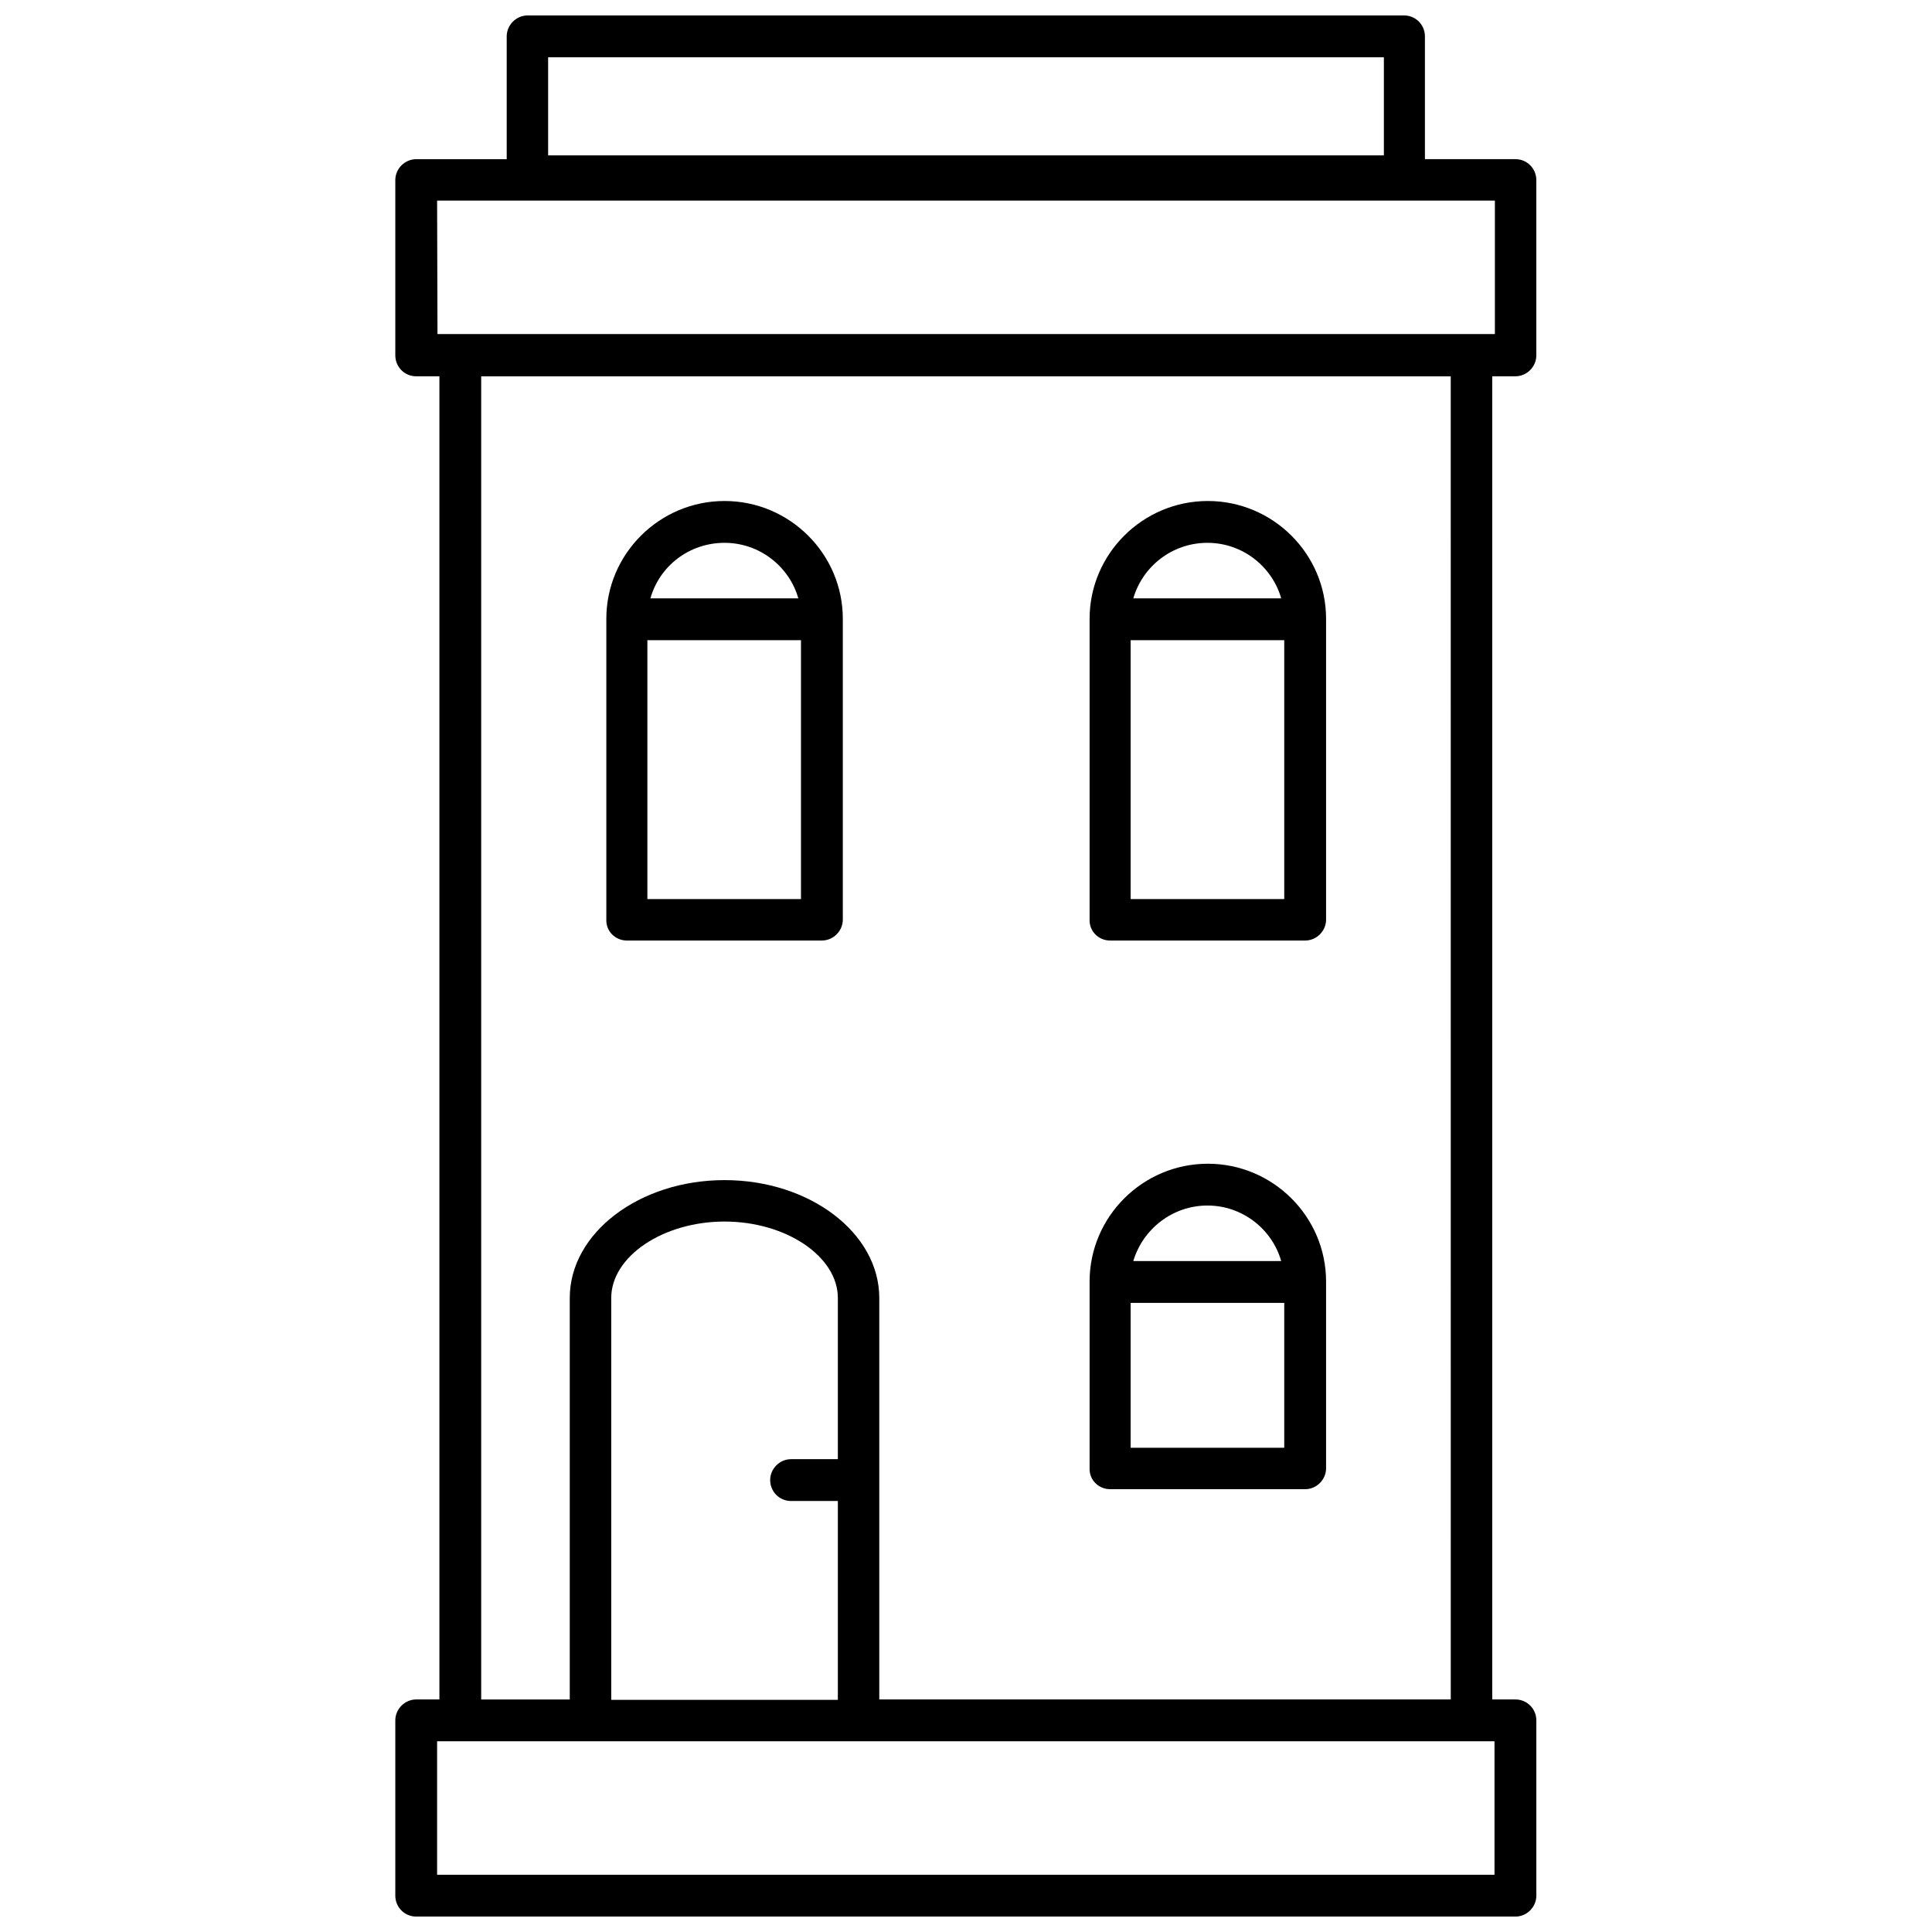
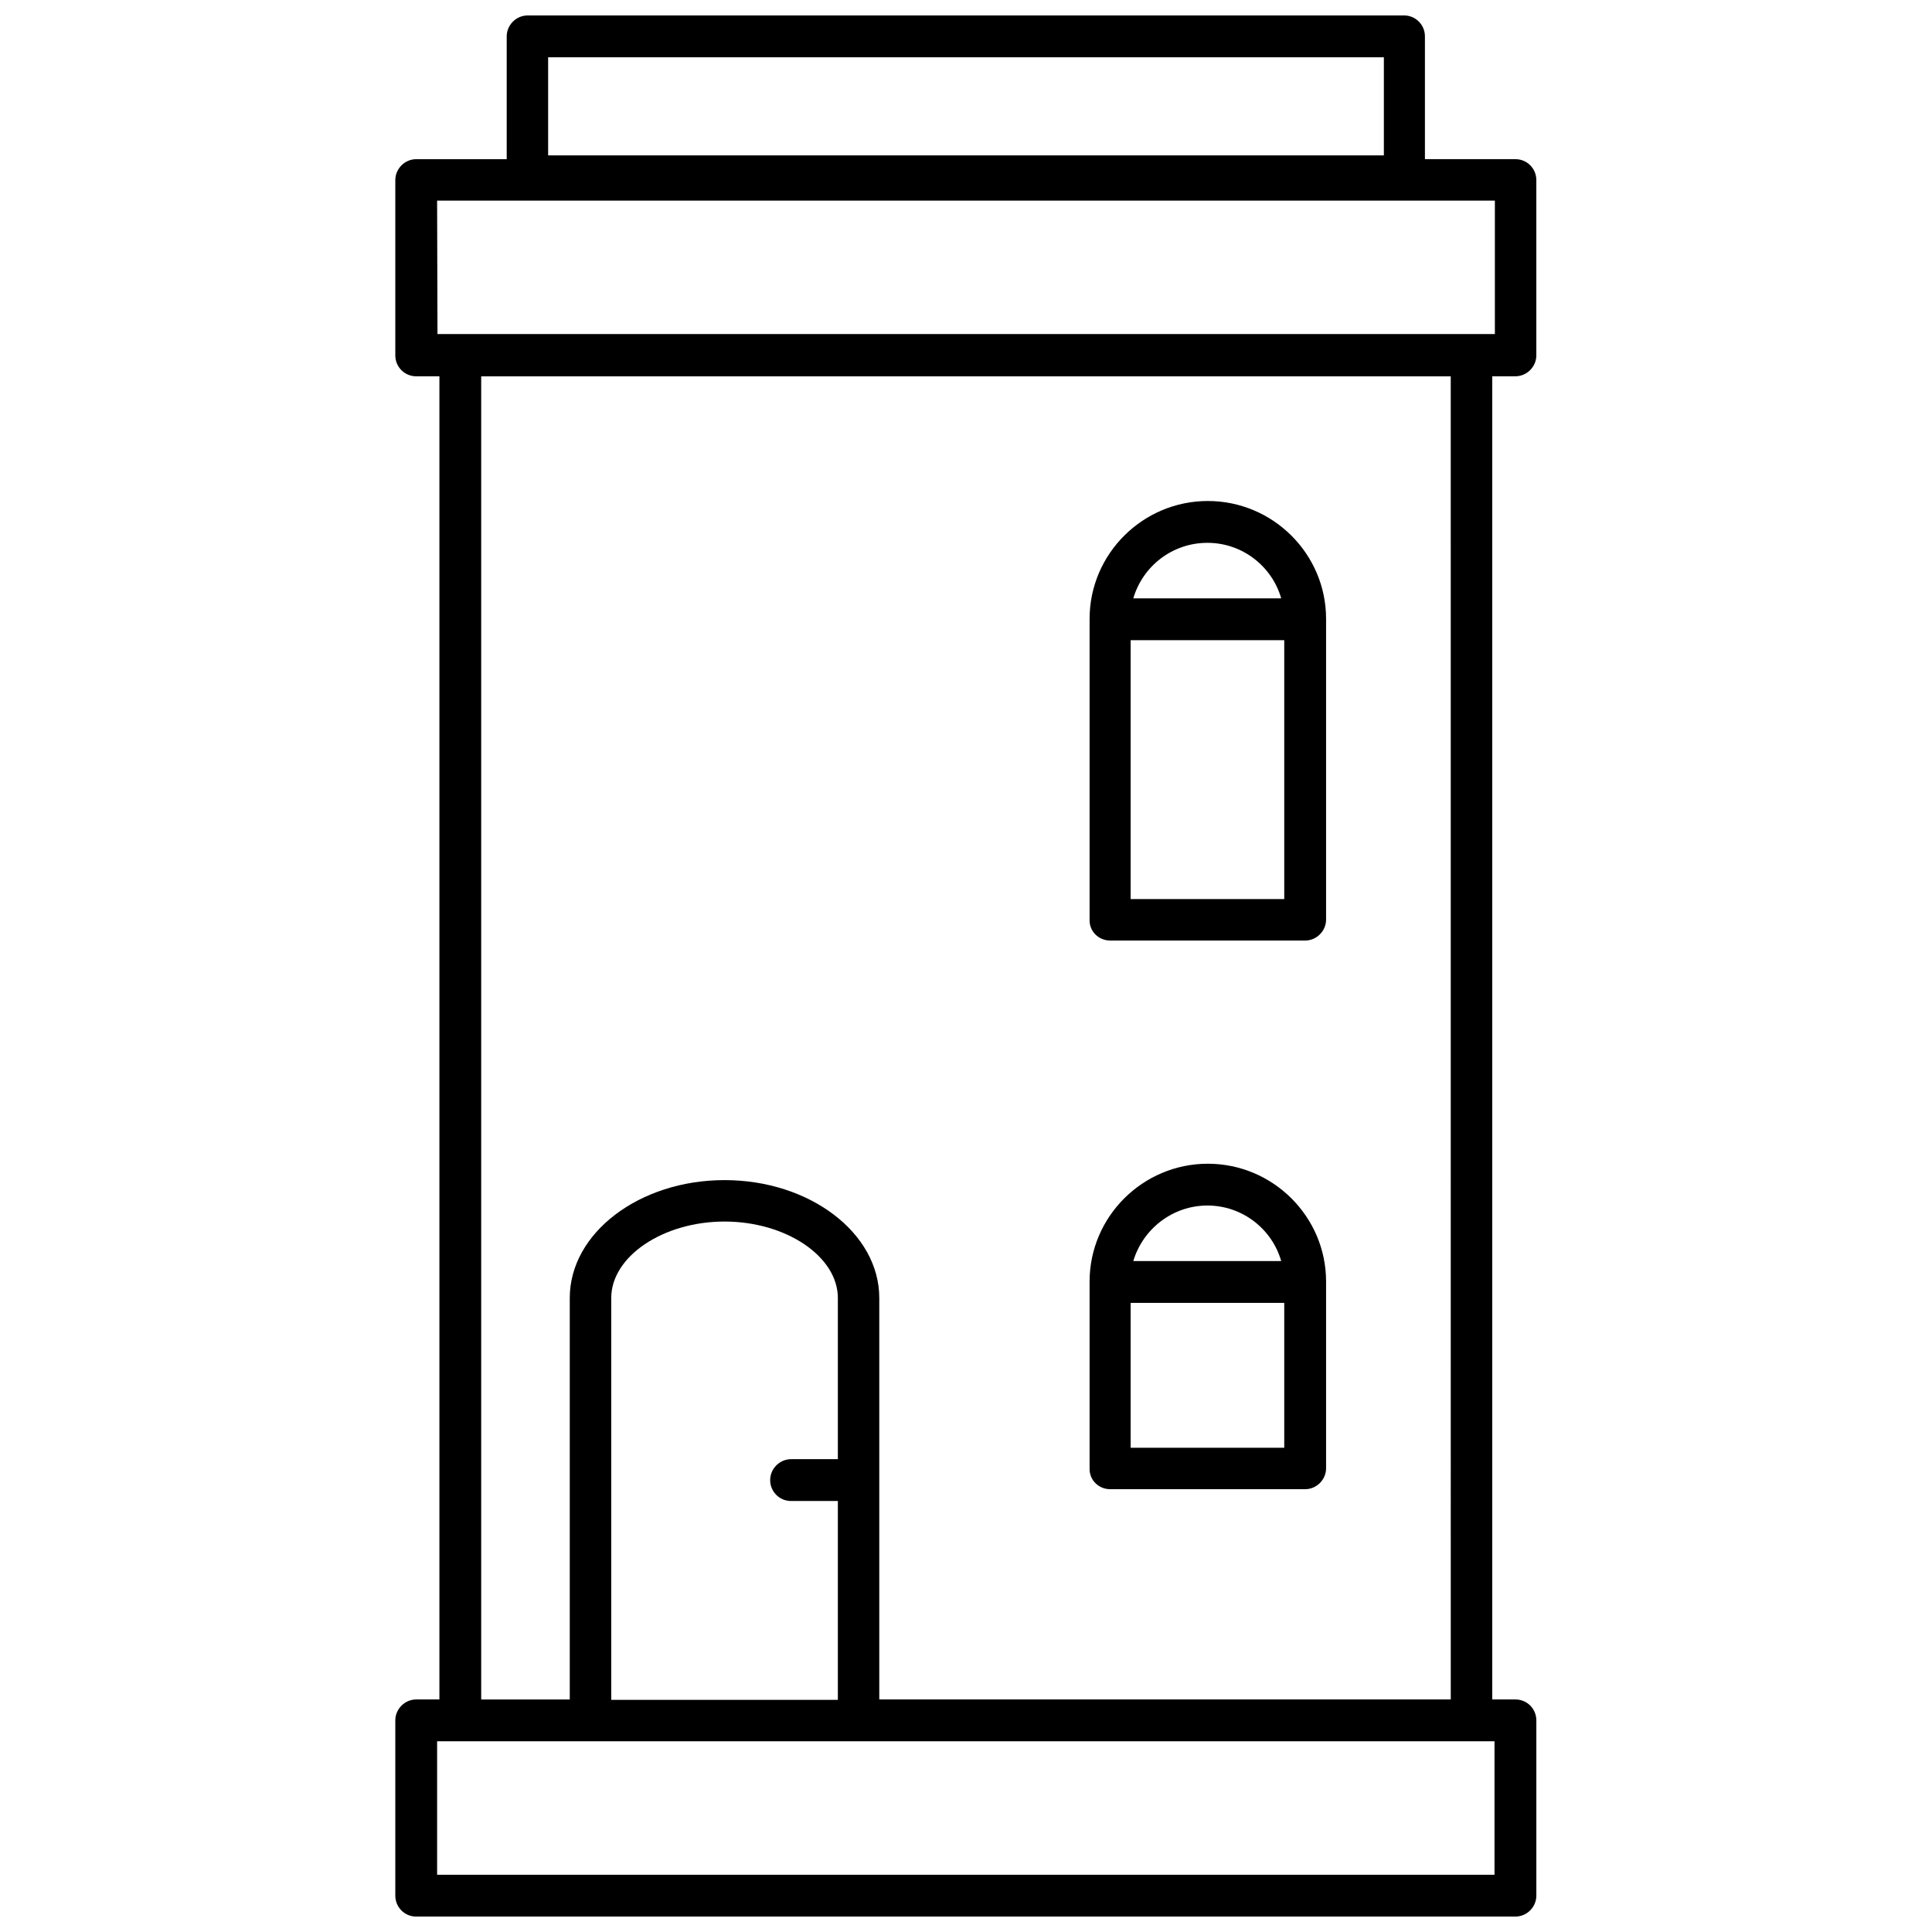
<svg xmlns="http://www.w3.org/2000/svg" width="800px" height="800px" version="1.1" viewBox="144 144 512 512">
  <defs>
    <clipPath id="a">
      <path d="m248 148.09h304v503.81h-304z" />
    </clipPath>
  </defs>
-   <path d="m310.12 393.25h51.691c3.023 0 5.543-2.519 5.543-5.543v-79.703c0-17.23-14.105-31.234-31.336-31.234s-31.336 14.008-31.336 31.234v79.703c-0.102 3.125 2.418 5.543 5.438 5.543zm5.441-10.98v-68.617h40.707v68.617zm20.457-94.414c9.27 0 17.129 6.246 19.547 14.711h-39.195c2.418-8.566 10.277-14.711 19.648-14.711z" />
  <path d="m438.19 538.65h51.691c3.023 0 5.543-2.519 5.543-5.543v-49.473c0-17.23-14.105-31.234-31.336-31.234-17.23 0-31.336 14.008-31.336 31.234v49.473c-0.105 3.125 2.414 5.543 5.438 5.543zm5.441-10.984v-38.391h40.707v38.391zm20.352-64.188c9.27 0 17.129 6.246 19.547 14.711l-39.195 0.004c2.519-8.465 10.379-14.715 19.648-14.715z" />
  <path d="m438.19 393.25h51.691c3.023 0 5.543-2.519 5.543-5.543v-79.703c0-17.23-14.105-31.234-31.336-31.234-17.23 0-31.336 14.008-31.336 31.234v79.703c-0.105 3.125 2.414 5.543 5.438 5.543zm5.441-10.98v-68.617h40.707v68.617zm20.352-94.414c9.27 0 17.129 6.246 19.547 14.711h-39.195c2.519-8.566 10.379-14.711 19.648-14.711z" />
  <g clip-path="url(#a)">
    <path d="m545.6 243.72c3.023 0 5.543-2.519 5.543-5.543v-46.453c0-3.023-2.418-5.543-5.543-5.543h-23.98v-32.547c0-3.023-2.418-5.543-5.543-5.543l-232.25 0.004c-3.023 0-5.543 2.519-5.543 5.543v32.547h-23.98c-3.023 0-5.543 2.519-5.543 5.543v46.453c0 3.023 2.418 5.543 5.543 5.543h6.144v350.65h-6.144c-3.023 0-5.543 2.519-5.543 5.543v46.453c0 3.023 2.418 5.543 5.543 5.543h291.3c3.023 0 5.543-2.519 5.543-5.543v-46.453c0-3.023-2.418-5.543-5.543-5.543h-6.144v-350.65c0-0.004 6.144-0.004 6.144-0.004zm-256.34-84.543h221.48v25.996l-221.48 0.004zm-29.422 37.988h280.32v35.367h-280.22zm280.32 443.66h-280.32v-35.367h280.22v35.367zm-174.22-110.13h-12.293c-3.023 0-5.543 2.519-5.543 5.543 0 3.023 2.418 5.543 5.543 5.543h12.395v52.695h-60.055v-106.5c0-10.984 13.703-20.254 30.027-20.254s30.027 9.27 30.027 20.254v42.723zm162.53 63.68h-151.45v-106.4c0-17.23-18.438-31.234-41.012-31.234-22.57 0-41.012 14.008-41.012 31.234v106.41l-23.473-0.004v-350.65h256.94z" />
  </g>
</svg>